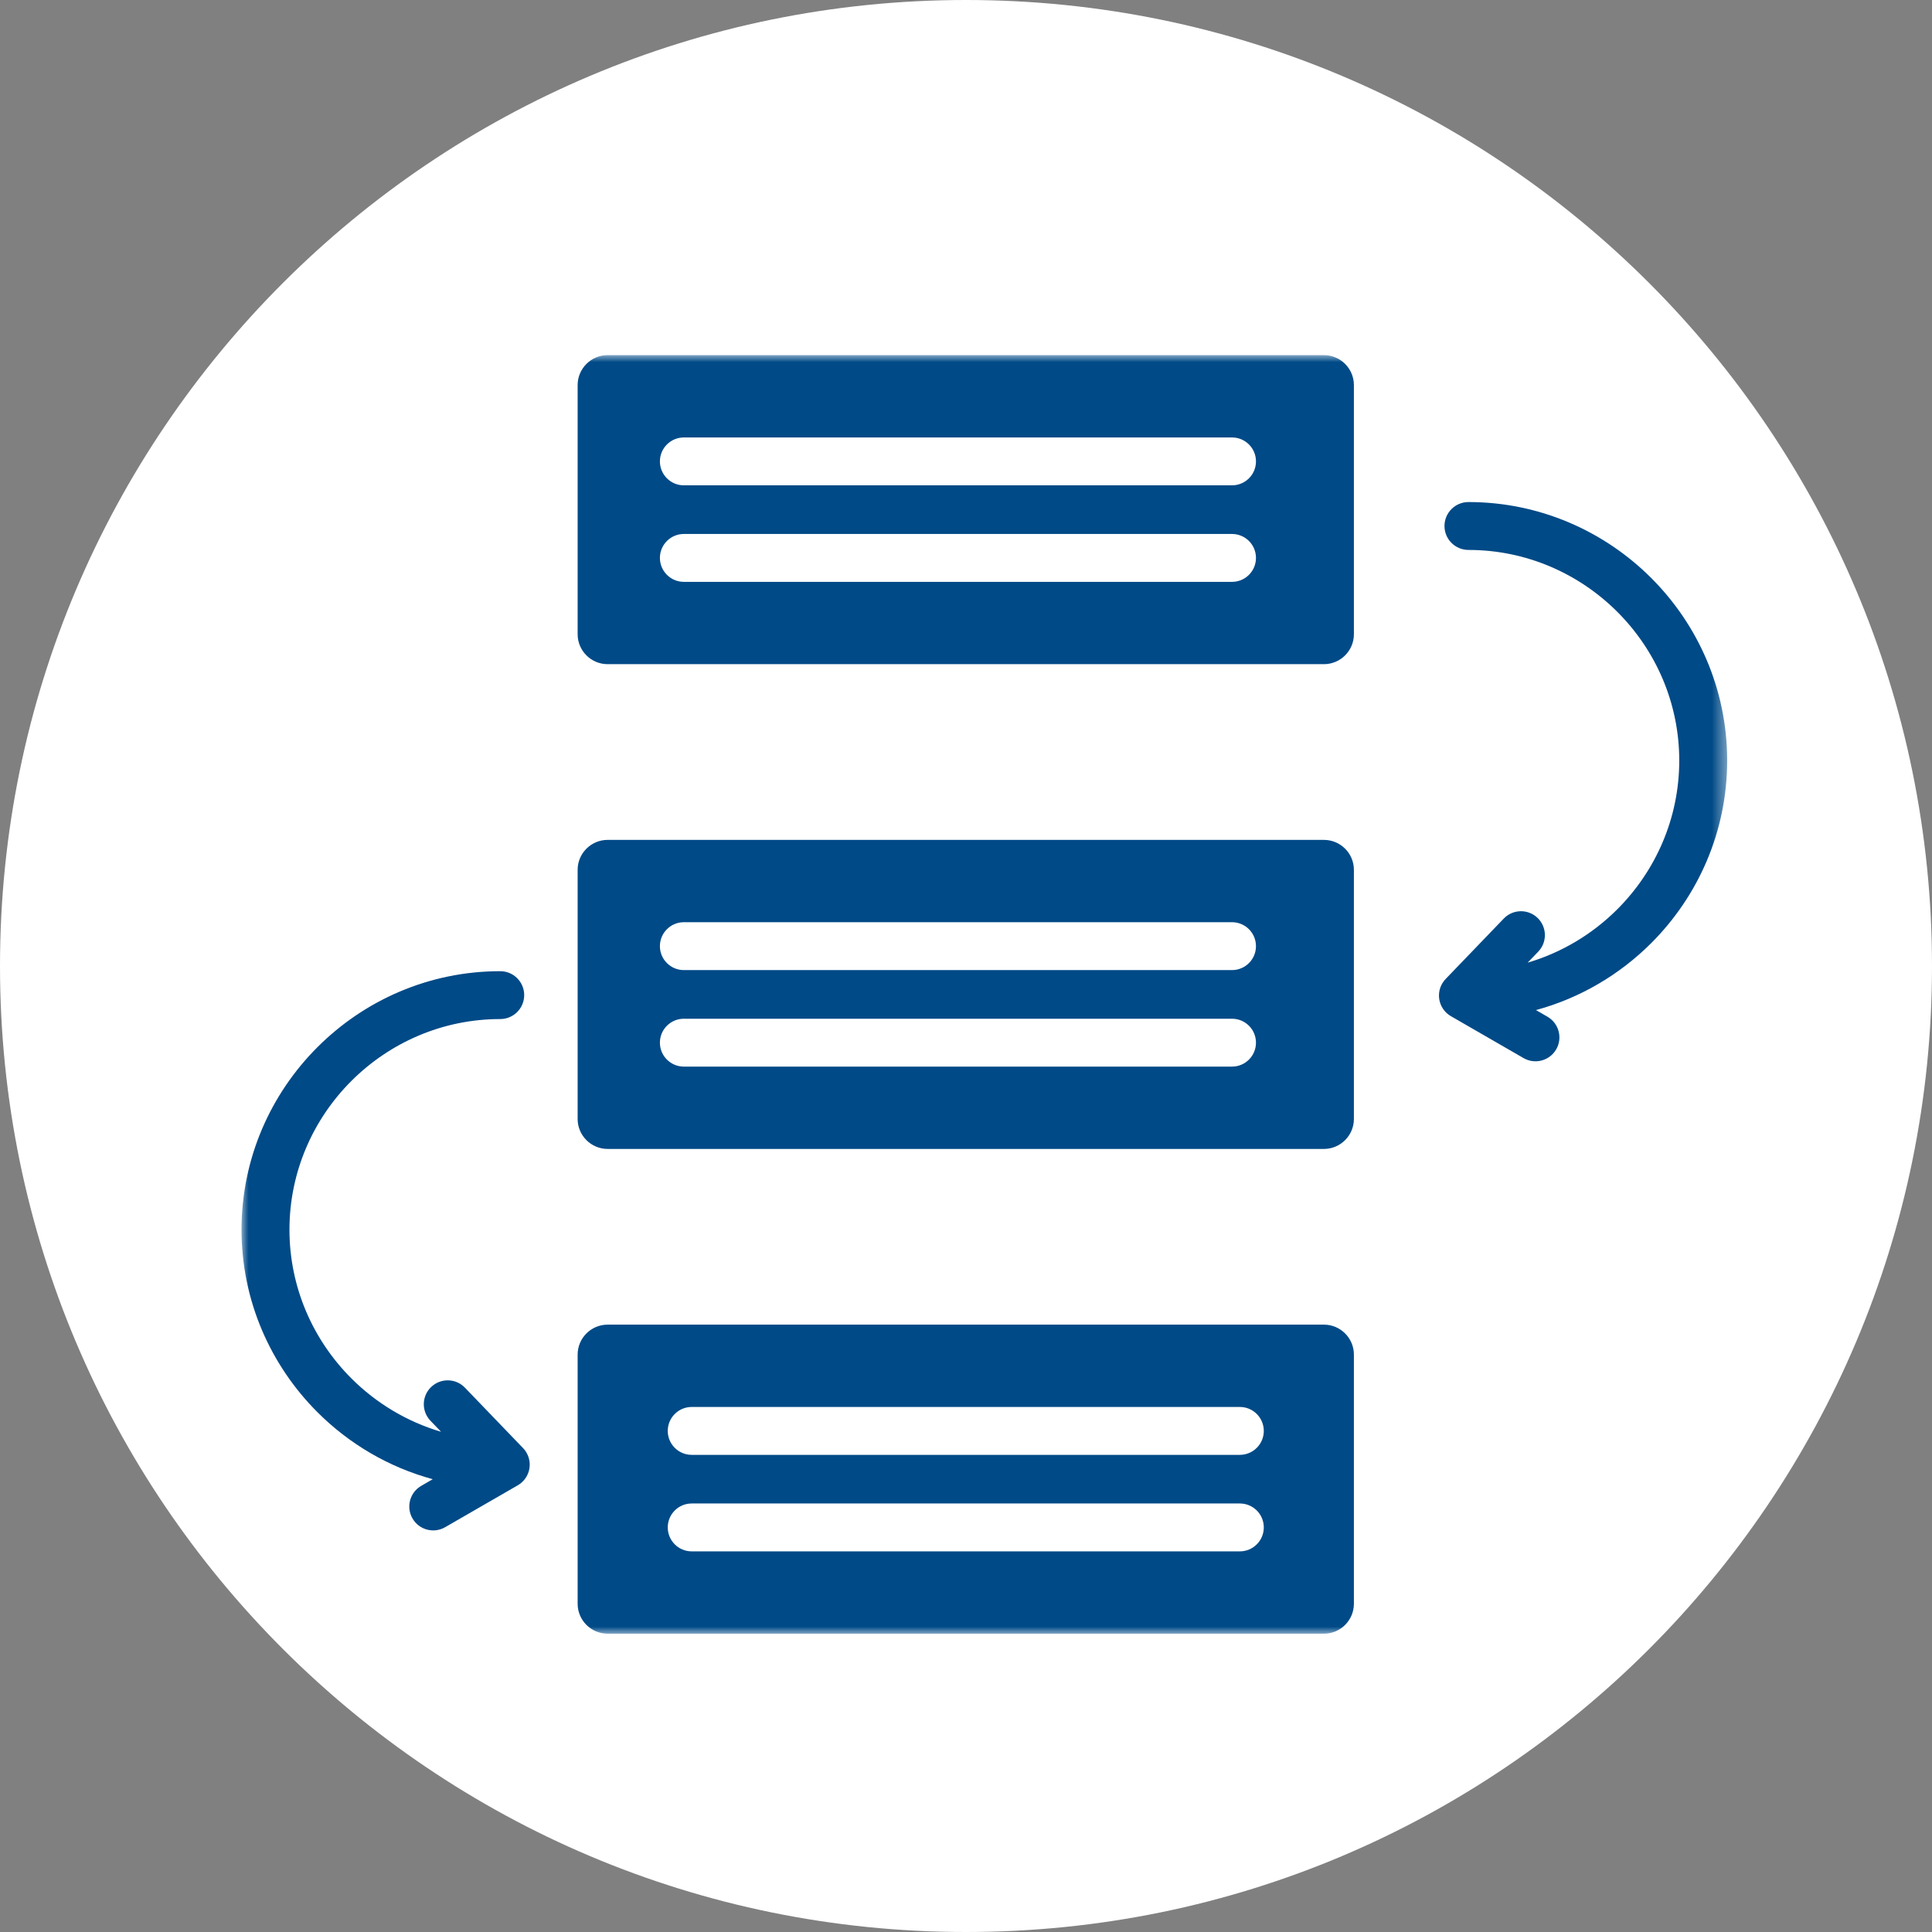
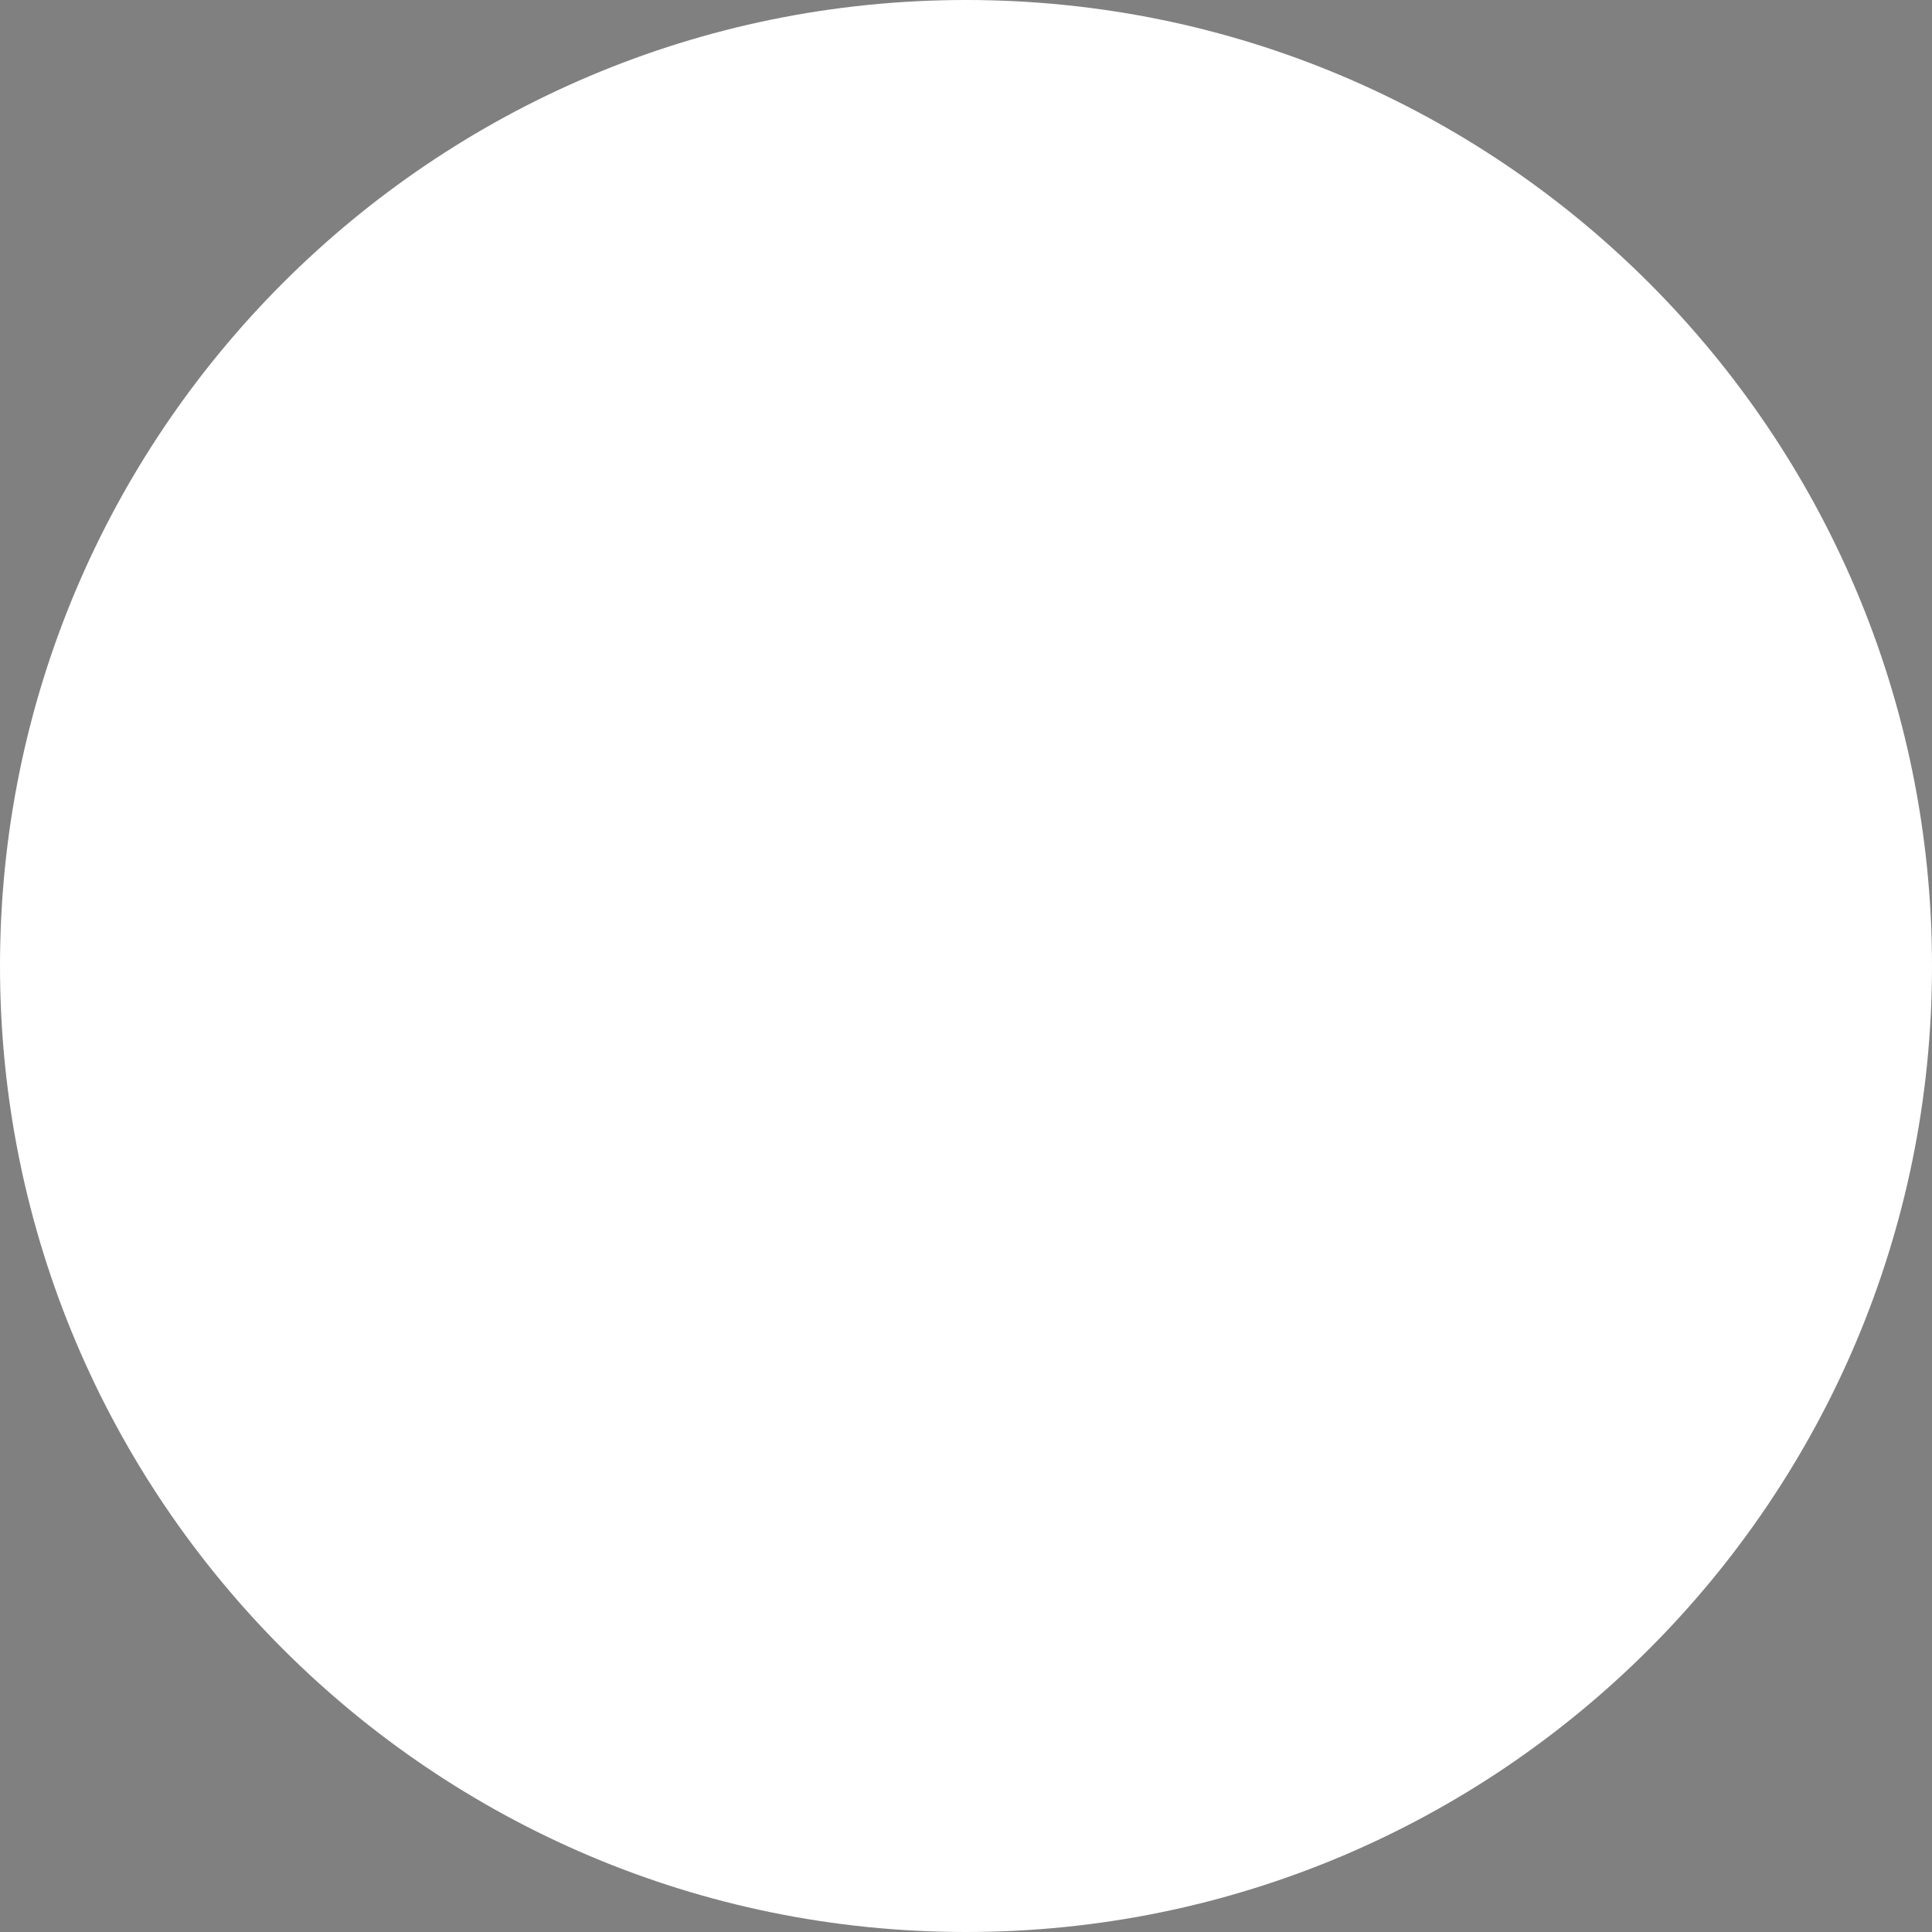
<svg xmlns="http://www.w3.org/2000/svg" width="136" height="136" viewBox="0 0 136 136" fill="none">
  <rect x="0" y="0" width="136" height="136" fill="#808080" stroke="none" />
  <g clip-path="url(#clip0_0_3)">
    <path d="M68 136C105.555 136 136 105.555 136 68C136 30.445 105.555 0 68 0C30.445 0 0 30.445 0 68C0 105.555 30.445 136 68 136Z" fill="white" />
    <mask id="mask0_0_3" style="mask-type:luminance" maskUnits="userSpaceOnUse" x="17" y="25" width="105" height="90">
-       <path d="M17 25H121.583V115H17V25Z" fill="white" />
-     </mask>
+       </mask>
    <g mask="url(#mask0_0_3)">
-       <path fill-rule="evenodd" clip-rule="evenodd" d="M42.771 24.999H93.197C94.358 24.999 95.305 25.946 95.305 27.106V44.646C95.305 45.807 94.358 46.753 93.197 46.753H42.771C41.61 46.753 40.662 45.807 40.662 44.646V27.106C40.662 25.946 41.61 24.999 42.771 24.999ZM107.535 67.765C109.947 67.054 112.11 65.744 113.847 64.008C116.538 61.319 118.208 57.614 118.208 53.538C118.208 49.463 116.538 45.756 113.847 43.068C111.157 40.381 107.448 38.712 103.37 38.712C102.438 38.712 101.682 37.957 101.682 37.027C101.682 36.096 102.438 35.341 103.37 35.341C108.379 35.341 112.932 37.388 116.233 40.684C119.533 43.982 121.581 48.532 121.581 53.538C121.581 58.544 119.533 63.093 116.233 66.391C114.015 68.608 111.23 70.259 108.121 71.103L108.933 71.571C109.737 72.037 110.011 73.065 109.546 73.869C109.079 74.672 108.051 74.947 107.245 74.481L102.134 71.532C101.33 71.067 101.055 70.038 101.521 69.235C101.6 69.099 101.694 68.979 101.802 68.874L105.856 64.66C106.5 63.991 107.564 63.97 108.234 64.614C108.903 65.257 108.924 66.322 108.281 66.99L107.535 67.765ZM30.462 104.126C27.353 103.282 24.569 101.631 22.351 99.414C19.05 96.116 17.002 91.567 17.002 86.561C17.002 81.555 19.05 77.005 22.351 73.709C25.65 70.411 30.203 68.365 35.213 68.365C36.145 68.365 36.9 69.119 36.9 70.05C36.9 70.981 36.145 71.735 35.213 71.735C31.136 71.735 27.426 73.404 24.736 76.091C22.046 78.779 20.376 82.486 20.376 86.561C20.376 90.637 22.046 94.342 24.736 97.031C26.473 98.766 28.636 100.077 31.049 100.788L30.303 100.013C29.659 99.344 29.679 98.28 30.349 97.637C31.019 96.993 32.084 97.014 32.727 97.682L36.782 101.897C36.889 102.001 36.984 102.122 37.062 102.258C37.528 103.061 37.253 104.089 36.449 104.555L31.337 107.504C30.533 107.97 29.503 107.695 29.038 106.892C28.573 106.088 28.847 105.06 29.651 104.594L30.462 104.126ZM48.14 34.164H86.725C87.657 34.164 88.412 33.41 88.412 32.479C88.412 31.548 87.657 30.794 86.725 30.794H48.14C47.209 30.794 46.453 31.548 46.453 32.479C46.453 33.41 47.209 34.164 48.14 34.164ZM48.14 40.959H86.725C87.657 40.959 88.412 40.204 88.412 39.273C88.412 38.343 87.657 37.588 86.725 37.588H48.14C47.209 37.588 46.453 38.343 46.453 39.273C46.453 40.204 47.209 40.959 48.14 40.959ZM42.771 59.123H93.197C94.358 59.123 95.305 60.069 95.305 61.229V78.77C95.305 79.93 94.358 80.877 93.197 80.877H42.771C41.61 80.877 40.662 79.93 40.662 78.77V61.229C40.662 60.069 41.61 59.123 42.771 59.123ZM48.14 68.288H86.725C87.657 68.288 88.412 67.534 88.412 66.603C88.412 65.671 87.657 64.917 86.725 64.917H48.14C47.209 64.917 46.453 65.671 46.453 66.603C46.453 67.534 47.209 68.288 48.14 68.288ZM48.14 75.082H86.725C87.657 75.082 88.412 74.328 88.412 73.397C88.412 72.466 87.657 71.712 86.725 71.712H48.14C47.209 71.712 46.453 72.466 46.453 73.397C46.453 74.328 47.209 75.082 48.14 75.082ZM42.771 93.246H93.197C94.358 93.246 95.305 94.193 95.305 95.354V112.894C95.305 114.055 94.358 115.001 93.197 115.001H42.771C41.61 115.001 40.662 114.055 40.662 112.894V95.354C40.662 94.193 41.61 93.246 42.771 93.246ZM48.692 102.412H87.276C88.208 102.412 88.963 101.657 88.963 100.727C88.963 99.796 88.208 99.041 87.276 99.041H48.692C47.76 99.041 47.005 99.796 47.005 100.727C47.005 101.657 47.76 102.412 48.692 102.412ZM48.692 109.206H87.276C88.208 109.206 88.963 108.451 88.963 107.52C88.963 106.589 88.208 105.835 87.276 105.835H48.692C47.76 105.835 47.005 106.589 47.005 107.52C47.005 108.451 47.76 109.206 48.692 109.206Z" fill="#004A87" />
-     </g>
+       </g>
  </g>
  <defs>
    <clipPath id="clip0_0_3">
      <rect width="136" height="136" fill="white" />
    </clipPath>
  </defs>
</svg>